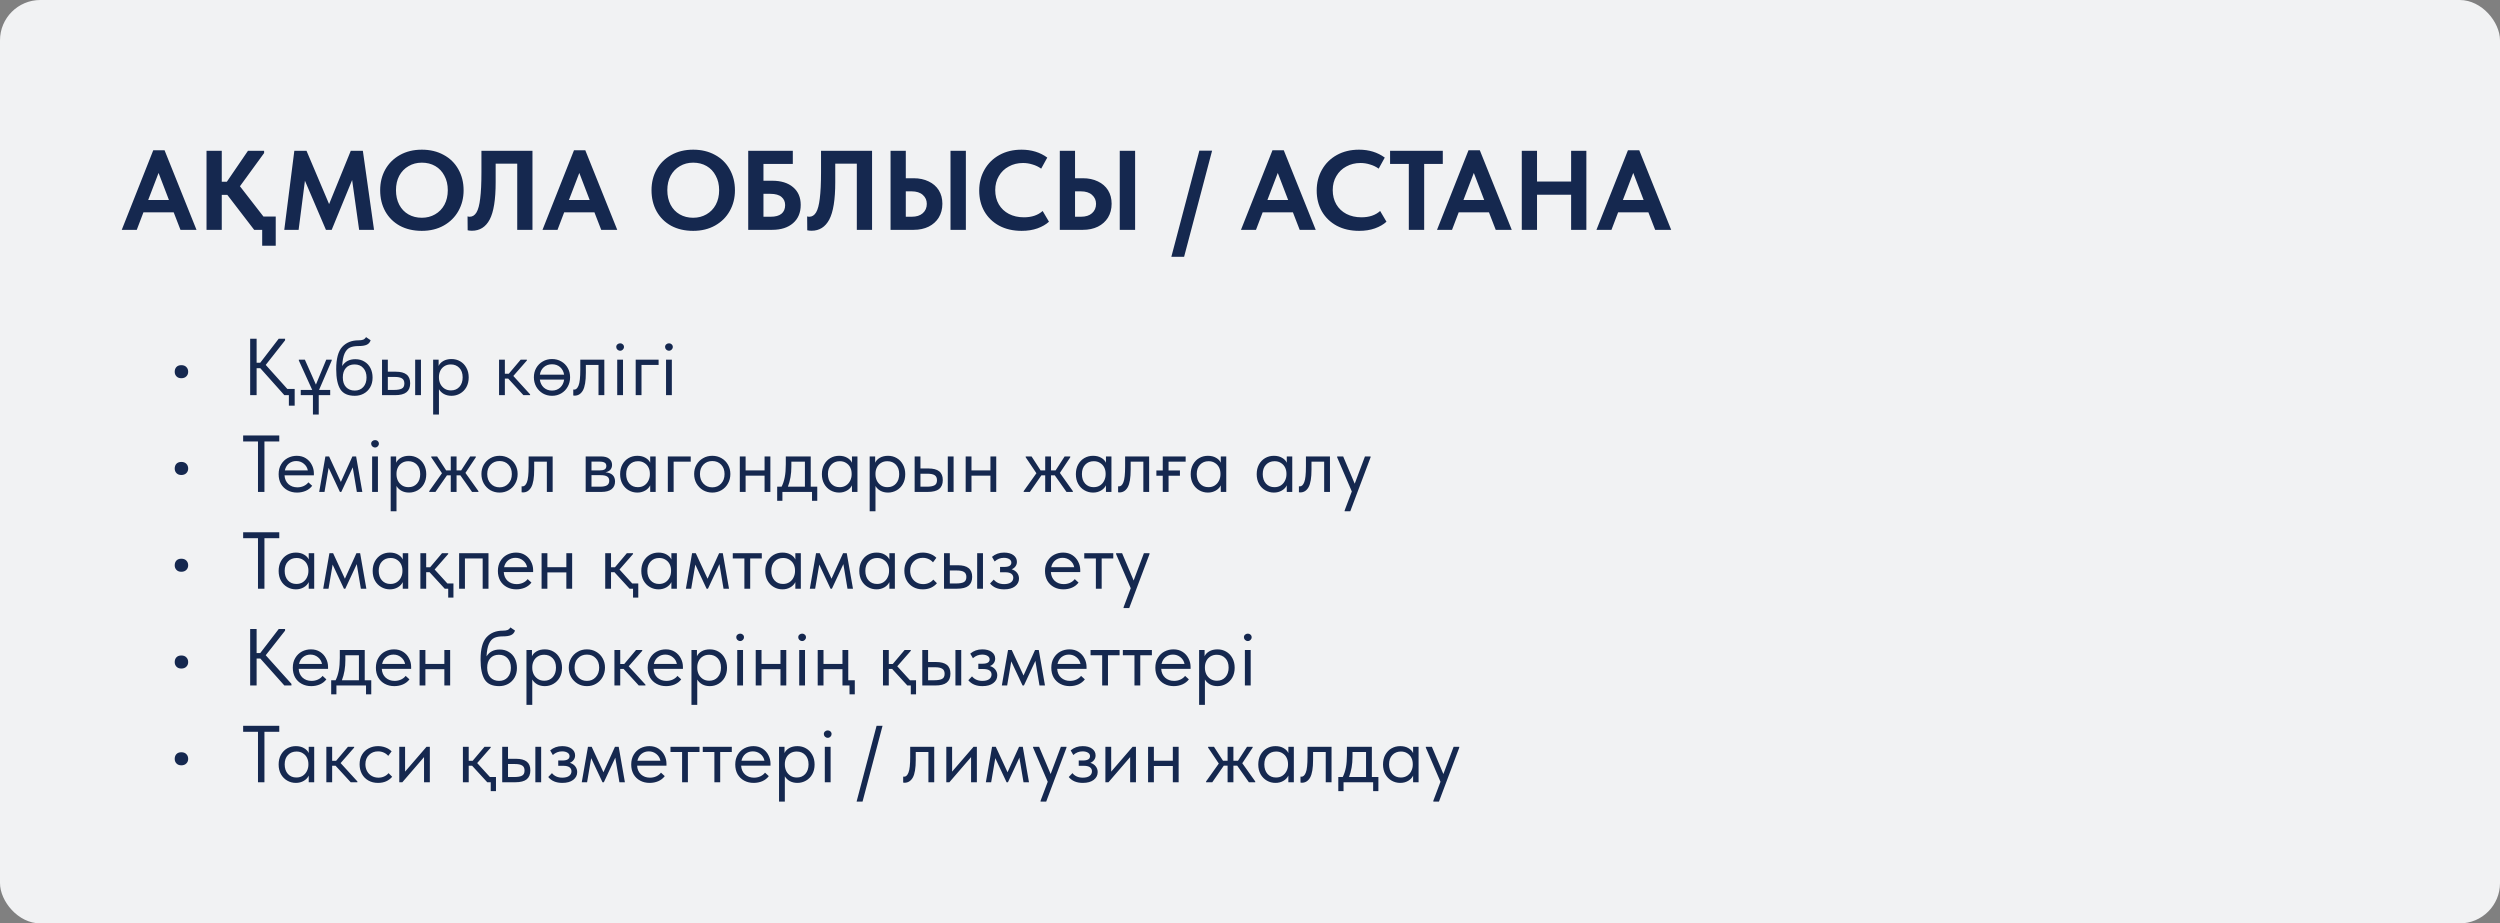
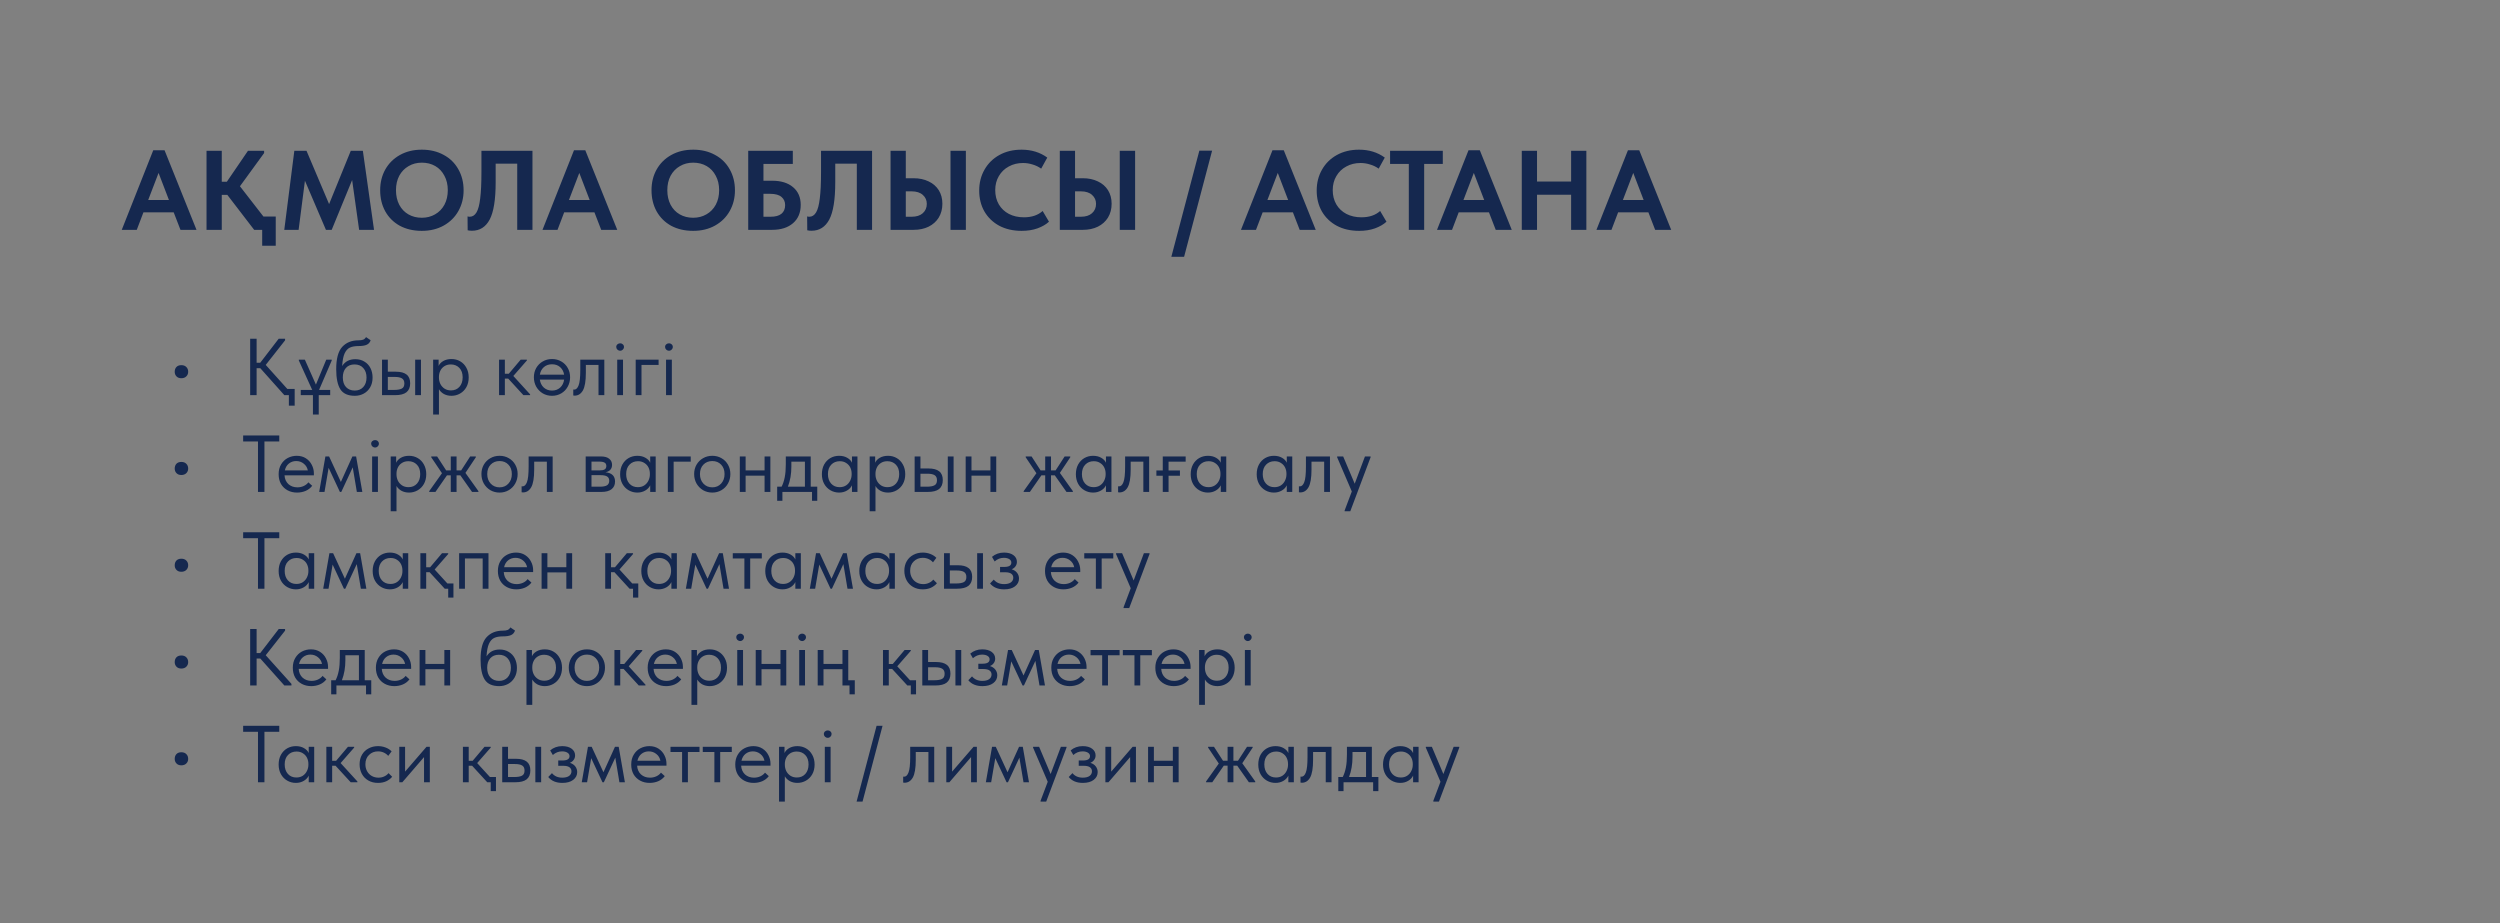
<svg xmlns="http://www.w3.org/2000/svg" width="620" height="229" viewBox="0 0 620 229" fill="none">
  <rect x="0" y="0" width="620" height="229" fill="#808080" stroke="none" />
-   <rect width="620" height="229" rx="10" fill="#F1F2F3" />
  <path d="M48.732 57H44.756L43.076 52.66H35.572L33.92 57H30.196L38.008 37.26H40.808L48.732 57ZM39.324 42.888L36.748 49.608H41.9L39.324 42.888ZM68.382 60.948H65.022V57H63.034L56.37 48.32H54.998V57H51.218V37.4H54.998V45.072H56.258L61.494 37.4H65.498V37.96L59.506 46.192L65.33 53.696H68.382V60.948ZM89.988 37.4L92.76 57H89.064L87.328 44.652L82.26 57H80.832L75.624 44.82L74.056 57H70.5L72.992 37.4H76.016L81.616 50.616L86.992 37.4H89.988ZM94.282 47.172C94.282 45.268 94.702 43.56 95.542 42.048C96.401 40.517 97.614 39.313 99.182 38.436C100.75 37.559 102.561 37.12 104.614 37.12C106.649 37.12 108.45 37.549 110.018 38.408C111.586 39.248 112.799 40.433 113.658 41.964C114.535 43.495 114.974 45.24 114.974 47.2C114.974 49.085 114.545 50.793 113.686 52.324C112.827 53.855 111.614 55.059 110.046 55.936C108.478 56.813 106.667 57.252 104.614 57.252C102.542 57.252 100.722 56.832 99.154 55.992C97.605 55.133 96.401 53.939 95.542 52.408C94.702 50.877 94.282 49.132 94.282 47.172ZM111.054 47.172C111.054 45.809 110.774 44.615 110.214 43.588C109.673 42.543 108.917 41.74 107.946 41.18C106.975 40.62 105.865 40.34 104.614 40.34C103.382 40.34 102.281 40.629 101.31 41.208C100.339 41.768 99.574 42.561 99.014 43.588C98.473 44.615 98.202 45.809 98.202 47.172C98.202 48.535 98.473 49.739 99.014 50.784C99.555 51.811 100.311 52.604 101.282 53.164C102.253 53.724 103.363 54.004 104.614 54.004C105.827 54.004 106.919 53.724 107.89 53.164C108.879 52.604 109.654 51.811 110.214 50.784C110.774 49.739 111.054 48.535 111.054 47.172ZM115.98 57.112L115.952 53.668C116.12 53.724 116.297 53.752 116.484 53.752C117.175 53.752 117.735 53.397 118.164 52.688C118.593 51.979 118.901 50.821 119.088 49.216C119.293 47.611 119.396 45.445 119.396 42.72V37.4H132.052V57H128.272V40.592H122.924V45.184C122.924 49.496 122.429 52.585 121.44 54.452C120.451 56.3 118.985 57.224 117.044 57.224C116.671 57.224 116.316 57.187 115.98 57.112ZM153.076 57H149.1L147.42 52.66H139.916L138.264 57H134.54L142.352 37.26H145.152L153.076 57ZM143.668 42.888L141.092 49.608H146.244L143.668 42.888ZM161.575 47.172C161.575 45.268 161.995 43.56 162.835 42.048C163.694 40.517 164.907 39.313 166.475 38.436C168.043 37.559 169.854 37.12 171.907 37.12C173.942 37.12 175.743 37.549 177.311 38.408C178.879 39.248 180.092 40.433 180.951 41.964C181.828 43.495 182.267 45.24 182.267 47.2C182.267 49.085 181.838 50.793 180.979 52.324C180.12 53.855 178.907 55.059 177.339 55.936C175.771 56.813 173.96 57.252 171.907 57.252C169.835 57.252 168.015 56.832 166.447 55.992C164.898 55.133 163.694 53.939 162.835 52.408C161.995 50.877 161.575 49.132 161.575 47.172ZM178.347 47.172C178.347 45.809 178.067 44.615 177.507 43.588C176.966 42.543 176.21 41.74 175.239 41.18C174.268 40.62 173.158 40.34 171.907 40.34C170.675 40.34 169.574 40.629 168.603 41.208C167.632 41.768 166.867 42.561 166.307 43.588C165.766 44.615 165.495 45.809 165.495 47.172C165.495 48.535 165.766 49.739 166.307 50.784C166.848 51.811 167.604 52.604 168.575 53.164C169.546 53.724 170.656 54.004 171.907 54.004C173.12 54.004 174.212 53.724 175.183 53.164C176.172 52.604 176.947 51.811 177.507 50.784C178.067 49.739 178.347 48.535 178.347 47.172ZM185.558 57V37.4H196.618V40.648H189.338V44.82H191.494C193.696 44.82 195.423 45.352 196.674 46.416C197.943 47.48 198.578 48.945 198.578 50.812C198.578 52.735 197.943 54.247 196.674 55.348C195.404 56.449 193.678 57 191.494 57H185.558ZM191.102 53.752C192.296 53.752 193.192 53.509 193.79 53.024C194.406 52.52 194.714 51.801 194.714 50.868C194.714 50.028 194.415 49.356 193.818 48.852C193.22 48.329 192.287 48.068 191.018 48.068H189.338V53.752H191.102ZM200.199 57.112L200.171 53.668C200.339 53.724 200.516 53.752 200.703 53.752C201.393 53.752 201.953 53.397 202.383 52.688C202.812 51.979 203.12 50.821 203.307 49.216C203.512 47.611 203.615 45.445 203.615 42.72V37.4H216.271V57H212.491V40.592H207.143V45.184C207.143 49.496 206.648 52.585 205.659 54.452C204.669 56.3 203.204 57.224 201.263 57.224C200.889 57.224 200.535 57.187 200.199 57.112ZM220.859 57V37.4H224.639V44.204H226.599C227.98 44.204 229.212 44.465 230.295 44.988C231.377 45.492 232.217 46.22 232.815 47.172C233.412 48.124 233.711 49.244 233.711 50.532C233.711 51.82 233.412 52.959 232.815 53.948C232.217 54.919 231.377 55.675 230.295 56.216C229.212 56.739 227.98 57 226.599 57H220.859ZM239.535 57H235.727V37.4H239.535V57ZM226.095 53.752C227.271 53.752 228.185 53.463 228.839 52.884C229.511 52.287 229.847 51.512 229.847 50.56C229.847 49.664 229.52 48.927 228.867 48.348C228.213 47.751 227.28 47.452 226.067 47.452H224.639V53.752H226.095ZM242.841 47.256C242.841 45.333 243.279 43.607 244.157 42.076C245.034 40.527 246.266 39.313 247.853 38.436C249.439 37.559 251.269 37.12 253.341 37.12C255.805 37.12 257.933 37.773 259.725 39.08L258.213 41.824C257.559 41.357 256.841 41.012 256.057 40.788C255.291 40.545 254.507 40.424 253.705 40.424C252.398 40.424 251.222 40.713 250.177 41.292C249.131 41.852 248.31 42.645 247.713 43.672C247.115 44.68 246.817 45.837 246.817 47.144C246.817 48.488 247.115 49.673 247.713 50.7C248.31 51.708 249.141 52.492 250.205 53.052C251.287 53.612 252.529 53.892 253.929 53.892C255.87 53.892 257.419 53.369 258.577 52.324L260.145 54.984C259.417 55.656 258.465 56.207 257.289 56.636C256.131 57.047 254.825 57.252 253.369 57.252C251.259 57.252 249.411 56.832 247.825 55.992C246.238 55.133 245.006 53.948 244.129 52.436C243.27 50.924 242.841 49.197 242.841 47.256ZM262.831 57V37.4H266.611V44.204H268.571C269.952 44.204 271.184 44.465 272.267 44.988C273.35 45.492 274.19 46.22 274.787 47.172C275.384 48.124 275.683 49.244 275.683 50.532C275.683 51.82 275.384 52.959 274.787 53.948C274.19 54.919 273.35 55.675 272.267 56.216C271.184 56.739 269.952 57 268.571 57H262.831ZM281.507 57H277.699V37.4H281.507V57ZM268.067 53.752C269.243 53.752 270.158 53.463 270.811 52.884C271.483 52.287 271.819 51.512 271.819 50.56C271.819 49.664 271.492 48.927 270.839 48.348C270.186 47.751 269.252 47.452 268.039 47.452H266.611V53.752H268.067ZM297.435 37.372H300.599L293.655 63.692H290.491L297.435 37.372ZM326.298 57H322.322L320.642 52.66H313.138L311.486 57H307.762L315.574 37.26H318.374L326.298 57ZM316.89 42.888L314.314 49.608H319.466L316.89 42.888ZM326.54 47.256C326.54 45.333 326.979 43.607 327.856 42.076C328.733 40.527 329.965 39.313 331.552 38.436C333.139 37.559 334.968 37.12 337.04 37.12C339.504 37.12 341.632 37.773 343.424 39.08L341.912 41.824C341.259 41.357 340.54 41.012 339.756 40.788C338.991 40.545 338.207 40.424 337.404 40.424C336.097 40.424 334.921 40.713 333.876 41.292C332.831 41.852 332.009 42.645 331.412 43.672C330.815 44.68 330.516 45.837 330.516 47.144C330.516 48.488 330.815 49.673 331.412 50.7C332.009 51.708 332.84 52.492 333.904 53.052C334.987 53.612 336.228 53.892 337.628 53.892C339.569 53.892 341.119 53.369 342.276 52.324L343.844 54.984C343.116 55.656 342.164 56.207 340.988 56.636C339.831 57.047 338.524 57.252 337.068 57.252C334.959 57.252 333.111 56.832 331.524 55.992C329.937 55.133 328.705 53.948 327.828 52.436C326.969 50.924 326.54 49.197 326.54 47.256ZM353.194 57H349.386V40.648H344.738V37.4H357.814V40.648H353.194V57ZM374.916 57H370.94L369.26 52.66H361.756L360.104 57H356.38L364.192 37.26H366.992L374.916 57ZM365.508 42.888L362.932 49.608H368.084L365.508 42.888ZM389.637 45.016V37.4H393.417V57H389.637V48.292H381.181V57H377.401V37.4H381.181V45.016H389.637ZM414.455 57H410.479L408.799 52.66H401.295L399.643 57H395.919L403.731 37.26H406.531L414.455 57ZM405.047 42.888L402.471 49.608H407.623L405.047 42.888Z" fill="#15284F" />
  <path d="M43.328 92.2C43.328 91.72 43.468 91.327 43.748 91.02C44.041 90.713 44.448 90.56 44.968 90.56C45.501 90.56 45.915 90.713 46.208 91.02C46.515 91.327 46.668 91.72 46.668 92.2C46.668 92.653 46.515 93.033 46.208 93.34C45.901 93.647 45.488 93.8 44.968 93.8C44.461 93.8 44.061 93.647 43.768 93.34C43.475 93.033 43.328 92.653 43.328 92.2ZM73.08 100.6H71.64V98H70.52L64.56 91.32H63.64V98H62.04V84H63.64V89.96H64.54L69.12 84H70.7V84.4L65.9 90.5L71.26 96.46H73.08V100.6ZM80.908 89.2H82.268V89.4L79.128 96.7H81.888V98H79.048V102.8H77.608V98H74.588V96.7H77.428L74.108 89.4V89.2H75.608L78.348 95.38L80.908 89.2ZM92.399 93.64C92.399 94.573 92.199 95.38 91.799 96.06C91.399 96.74 90.866 97.26 90.199 97.62C89.532 97.98 88.799 98.16 87.999 98.16C86.306 98.16 85.112 97.627 84.419 96.56C83.726 95.48 83.379 93.813 83.379 91.56C83.379 88.96 83.872 87.12 84.859 86.04C85.859 84.947 87.206 84.4 88.899 84.4C89.406 84.4 89.792 84.347 90.059 84.24C90.339 84.133 90.579 83.92 90.779 83.6L91.919 84.38C91.746 84.913 91.419 85.287 90.939 85.5C90.472 85.713 89.806 85.82 88.939 85.82C88.046 85.82 87.326 85.947 86.779 86.2C86.232 86.453 85.792 86.94 85.459 87.66C85.139 88.367 84.939 89.407 84.859 90.78C85.566 89.647 86.652 89.08 88.119 89.08C88.986 89.08 89.739 89.28 90.379 89.68C91.032 90.067 91.532 90.607 91.879 91.3C92.226 91.993 92.399 92.773 92.399 93.64ZM90.899 93.62C90.899 92.647 90.632 91.867 90.099 91.28C89.579 90.68 88.852 90.38 87.919 90.38C87.012 90.38 86.299 90.673 85.779 91.26C85.272 91.833 85.019 92.613 85.019 93.6C85.019 94.627 85.286 95.427 85.819 96C86.366 96.573 87.086 96.86 87.979 96.86C88.859 96.86 89.566 96.567 90.099 95.98C90.632 95.393 90.899 94.607 90.899 93.62ZM98.162 92.18C99.349 92.18 100.236 92.413 100.822 92.88C101.422 93.347 101.722 94.073 101.722 95.06C101.722 96.047 101.416 96.787 100.802 97.28C100.202 97.76 99.255 98 97.962 98H94.742V89.2H96.182V92.18H98.162ZM104.402 98H102.962V89.2H104.402V98ZM97.742 96.7C98.569 96.7 99.195 96.593 99.622 96.38C100.062 96.167 100.282 95.74 100.282 95.1C100.282 94.5 100.082 94.08 99.682 93.84C99.296 93.6 98.702 93.48 97.902 93.48H96.182V96.7H97.742ZM116.238 93.6C116.238 94.52 116.045 95.327 115.658 96.02C115.272 96.7 114.752 97.227 114.098 97.6C113.445 97.973 112.738 98.16 111.978 98.16C111.272 98.16 110.645 98.013 110.098 97.72C109.552 97.413 109.138 97.013 108.858 96.52V102.8H107.418V89.2H108.778V90.76C108.978 90.28 109.358 89.873 109.918 89.54C110.492 89.207 111.178 89.04 111.978 89.04C112.765 89.04 113.478 89.227 114.118 89.6C114.772 89.973 115.285 90.507 115.658 91.2C116.045 91.893 116.238 92.693 116.238 93.6ZM114.738 93.58C114.738 92.58 114.465 91.8 113.918 91.24C113.372 90.667 112.665 90.38 111.798 90.38C111.185 90.38 110.652 90.527 110.198 90.82C109.758 91.1 109.425 91.473 109.198 91.94C108.972 92.407 108.858 92.913 108.858 93.46V93.66C108.858 94.193 108.972 94.707 109.198 95.2C109.438 95.68 109.785 96.073 110.238 96.38C110.692 96.673 111.225 96.82 111.838 96.82C112.705 96.82 113.405 96.527 113.938 95.94C114.472 95.34 114.738 94.553 114.738 93.58ZM130.666 89.4L127.306 93.24L131.466 97.8V98H129.806L126.046 93.9H125.206V98H123.766V89.2H125.206V92.68H126.186L129.126 89.2H130.666V89.4ZM141.383 93.56C141.383 94.427 141.183 95.213 140.783 95.92C140.396 96.613 139.863 97.16 139.183 97.56C138.503 97.96 137.743 98.16 136.903 98.16C136.063 98.16 135.296 97.96 134.603 97.56C133.923 97.147 133.383 96.593 132.983 95.9C132.596 95.193 132.403 94.413 132.403 93.56C132.403 92.707 132.596 91.94 132.983 91.26C133.383 90.567 133.923 90.027 134.603 89.64C135.283 89.24 136.049 89.04 136.903 89.04C137.756 89.04 138.523 89.24 139.203 89.64C139.883 90.027 140.416 90.567 140.803 91.26C141.189 91.94 141.383 92.707 141.383 93.56ZM133.883 92.92H139.903C139.769 92.133 139.436 91.507 138.903 91.04C138.369 90.573 137.703 90.34 136.903 90.34C136.103 90.34 135.429 90.573 134.883 91.04C134.349 91.507 134.016 92.133 133.883 92.92ZM139.903 94.14H133.883C133.989 94.953 134.316 95.613 134.863 96.12C135.423 96.613 136.103 96.86 136.903 96.86C137.703 96.86 138.376 96.613 138.923 96.12C139.469 95.613 139.796 94.953 139.903 94.14ZM142.171 98.08V96.6C142.238 96.613 142.318 96.62 142.411 96.62C142.865 96.62 143.225 96.273 143.491 95.58C143.771 94.887 143.911 93.6 143.911 91.72V89.2H149.871V98H148.431V90.5H145.291V92.44C145.291 94.507 145.045 95.973 144.551 96.84C144.058 97.693 143.378 98.12 142.511 98.12C142.365 98.12 142.251 98.107 142.171 98.08ZM154.507 98H153.067V89.2H154.507V98ZM152.827 86.04C152.827 85.787 152.921 85.573 153.107 85.4C153.307 85.227 153.541 85.14 153.807 85.14C154.074 85.14 154.294 85.227 154.467 85.4C154.654 85.573 154.747 85.787 154.747 86.04C154.747 86.293 154.654 86.513 154.467 86.7C154.281 86.887 154.061 86.98 153.807 86.98C153.541 86.98 153.307 86.887 153.107 86.7C152.921 86.513 152.827 86.293 152.827 86.04ZM159.092 98H157.652V89.2H163.332V90.5H159.092V98ZM166.617 98H165.177V89.2H166.617V98ZM164.937 86.04C164.937 85.787 165.03 85.573 165.217 85.4C165.417 85.227 165.65 85.14 165.917 85.14C166.183 85.14 166.403 85.227 166.577 85.4C166.763 85.573 166.857 85.787 166.857 86.04C166.857 86.293 166.763 86.513 166.577 86.7C166.39 86.887 166.17 86.98 165.917 86.98C165.65 86.98 165.417 86.887 165.217 86.7C165.03 86.513 164.937 86.293 164.937 86.04ZM43.328 116.2C43.328 115.72 43.468 115.327 43.748 115.02C44.041 114.713 44.448 114.56 44.968 114.56C45.501 114.56 45.915 114.713 46.208 115.02C46.515 115.327 46.668 115.72 46.668 116.2C46.668 116.653 46.515 117.033 46.208 117.34C45.901 117.647 45.488 117.8 44.968 117.8C44.461 117.8 44.061 117.647 43.768 117.34C43.475 117.033 43.328 116.653 43.328 116.2ZM65.58 122H63.98V109.48H60.3V108H69.26V109.48H65.58V122ZM77.842 117.88H70.562C70.615 118.787 70.935 119.513 71.522 120.06C72.122 120.593 72.862 120.86 73.742 120.86C74.302 120.86 74.822 120.753 75.302 120.54C75.795 120.313 76.188 120.007 76.482 119.62L77.422 120.48C77.008 121.027 76.468 121.447 75.802 121.74C75.135 122.02 74.422 122.16 73.662 122.16C72.795 122.16 72.015 121.973 71.322 121.6C70.628 121.227 70.082 120.7 69.682 120.02C69.295 119.327 69.102 118.52 69.102 117.6C69.102 116.653 69.308 115.84 69.722 115.16C70.135 114.467 70.682 113.94 71.362 113.58C72.055 113.22 72.802 113.04 73.602 113.04C74.468 113.04 75.222 113.247 75.862 113.66C76.502 114.073 76.988 114.613 77.322 115.28C77.668 115.947 77.842 116.647 77.842 117.38V117.88ZM70.642 116.66H76.342C76.208 115.98 75.875 115.427 75.342 115C74.808 114.56 74.182 114.34 73.462 114.34C72.768 114.34 72.162 114.547 71.642 114.96C71.135 115.373 70.802 115.94 70.642 116.66ZM80.478 122H79.157L80.698 113.2H81.618L84.537 119.52L87.397 113.2H88.317L89.858 122H88.498L87.478 115.9L84.638 122H84.297L81.498 116.02L80.478 122ZM93.726 122H92.286V113.2H93.726V122ZM92.046 110.04C92.046 109.787 92.139 109.573 92.326 109.4C92.526 109.227 92.759 109.14 93.026 109.14C93.293 109.14 93.513 109.227 93.686 109.4C93.873 109.573 93.966 109.787 93.966 110.04C93.966 110.293 93.873 110.513 93.686 110.7C93.499 110.887 93.279 110.98 93.026 110.98C92.759 110.98 92.526 110.887 92.326 110.7C92.139 110.513 92.046 110.293 92.046 110.04ZM105.711 117.6C105.711 118.52 105.518 119.327 105.131 120.02C104.744 120.7 104.224 121.227 103.571 121.6C102.918 121.973 102.211 122.16 101.451 122.16C100.744 122.16 100.118 122.013 99.571 121.72C99.024 121.413 98.611 121.013 98.331 120.52V126.8H96.891V113.2H98.251V114.76C98.451 114.28 98.831 113.873 99.391 113.54C99.964 113.207 100.651 113.04 101.451 113.04C102.238 113.04 102.951 113.227 103.591 113.6C104.244 113.973 104.758 114.507 105.131 115.2C105.518 115.893 105.711 116.693 105.711 117.6ZM104.211 117.58C104.211 116.58 103.938 115.8 103.391 115.24C102.844 114.667 102.138 114.38 101.271 114.38C100.658 114.38 100.124 114.527 99.671 114.82C99.231 115.1 98.898 115.473 98.671 115.94C98.444 116.407 98.331 116.913 98.331 117.46V117.66C98.331 118.193 98.444 118.707 98.671 119.2C98.911 119.68 99.258 120.073 99.711 120.38C100.164 120.673 100.698 120.82 101.311 120.82C102.178 120.82 102.878 120.527 103.411 119.94C103.944 119.34 104.211 118.553 104.211 117.58ZM118.008 113.4L115.428 117.28L118.648 121.8V122H117.068L114.168 117.88H113.228V122H111.788V117.88H110.848L107.988 122H106.448V121.8L109.608 117.36L106.948 113.4V113.2H108.408L110.648 116.66H111.788V113.2H113.228V116.66H114.368L116.608 113.2H118.008V113.4ZM119.395 117.56C119.395 116.707 119.588 115.94 119.975 115.26C120.375 114.567 120.915 114.027 121.595 113.64C122.275 113.24 123.041 113.04 123.895 113.04C124.748 113.04 125.515 113.24 126.195 113.64C126.875 114.027 127.408 114.567 127.795 115.26C128.181 115.94 128.375 116.707 128.375 117.56C128.375 118.427 128.175 119.213 127.775 119.92C127.388 120.613 126.855 121.16 126.175 121.56C125.495 121.96 124.735 122.16 123.895 122.16C123.055 122.16 122.288 121.96 121.595 121.56C120.915 121.147 120.375 120.593 119.975 119.9C119.588 119.193 119.395 118.413 119.395 117.56ZM126.935 117.56C126.935 116.6 126.655 115.827 126.095 115.24C125.535 114.64 124.801 114.34 123.895 114.34C122.988 114.34 122.248 114.64 121.675 115.24C121.115 115.827 120.835 116.6 120.835 117.56C120.835 118.533 121.121 119.327 121.695 119.94C122.268 120.553 123.001 120.86 123.895 120.86C124.788 120.86 125.515 120.553 126.075 119.94C126.648 119.327 126.935 118.533 126.935 117.56ZM129.359 122.08V120.6C129.425 120.613 129.505 120.62 129.599 120.62C130.052 120.62 130.412 120.273 130.679 119.58C130.959 118.887 131.099 117.6 131.099 115.72V113.2H137.059V122H135.619V114.5H132.479V116.44C132.479 118.507 132.232 119.973 131.739 120.84C131.245 121.693 130.565 122.12 129.699 122.12C129.552 122.12 129.439 122.107 129.359 122.08ZM152.53 119.42C152.53 120.233 152.243 120.867 151.67 121.32C151.097 121.773 150.257 122 149.15 122H145.25V113.2H149.05C149.943 113.2 150.623 113.393 151.09 113.78C151.557 114.153 151.79 114.653 151.79 115.28C151.79 115.787 151.643 116.2 151.35 116.52C151.057 116.827 150.657 117.027 150.15 117.12C151.737 117.28 152.53 118.047 152.53 119.42ZM148.65 114.48H146.69V116.66H148.69C149.25 116.66 149.67 116.58 149.95 116.42C150.23 116.247 150.37 115.96 150.37 115.56C150.37 115.173 150.23 114.9 149.95 114.74C149.683 114.567 149.25 114.48 148.65 114.48ZM148.75 120.7C149.563 120.7 150.157 120.587 150.53 120.36C150.903 120.12 151.09 119.747 151.09 119.24C151.09 118.733 150.91 118.373 150.55 118.16C150.203 117.947 149.67 117.84 148.95 117.84H146.69V120.7H148.75ZM161.249 113.2H162.609V122H161.249V120.36C160.996 120.893 160.583 121.327 160.009 121.66C159.436 121.993 158.783 122.16 158.049 122.16C157.289 122.16 156.583 121.973 155.929 121.6C155.276 121.227 154.756 120.7 154.369 120.02C153.983 119.327 153.789 118.52 153.789 117.6C153.789 116.693 153.976 115.893 154.349 115.2C154.736 114.507 155.249 113.973 155.889 113.6C156.543 113.227 157.263 113.04 158.049 113.04C158.849 113.04 159.529 113.207 160.089 113.54C160.663 113.873 161.049 114.28 161.249 114.76V113.2ZM161.169 117.66V117.46C161.169 116.913 161.056 116.407 160.829 115.94C160.603 115.473 160.263 115.1 159.809 114.82C159.369 114.527 158.843 114.38 158.229 114.38C157.363 114.38 156.656 114.667 156.109 115.24C155.563 115.8 155.289 116.58 155.289 117.58C155.289 118.553 155.556 119.34 156.089 119.94C156.623 120.527 157.323 120.82 158.189 120.82C158.803 120.82 159.336 120.673 159.789 120.38C160.243 120.073 160.583 119.68 160.809 119.2C161.049 118.707 161.169 118.193 161.169 117.66ZM167.061 122H165.621V113.2H171.301V114.5H167.061V122ZM172.149 117.56C172.149 116.707 172.342 115.94 172.729 115.26C173.129 114.567 173.669 114.027 174.349 113.64C175.029 113.24 175.795 113.04 176.649 113.04C177.502 113.04 178.269 113.24 178.949 113.64C179.629 114.027 180.162 114.567 180.549 115.26C180.935 115.94 181.129 116.707 181.129 117.56C181.129 118.427 180.929 119.213 180.529 119.92C180.142 120.613 179.609 121.16 178.929 121.56C178.249 121.96 177.489 122.16 176.649 122.16C175.809 122.16 175.042 121.96 174.349 121.56C173.669 121.147 173.129 120.593 172.729 119.9C172.342 119.193 172.149 118.413 172.149 117.56ZM179.689 117.56C179.689 116.6 179.409 115.827 178.849 115.24C178.289 114.64 177.555 114.34 176.649 114.34C175.742 114.34 175.002 114.64 174.429 115.24C173.869 115.827 173.589 116.6 173.589 117.56C173.589 118.533 173.875 119.327 174.449 119.94C175.022 120.553 175.755 120.86 176.649 120.86C177.542 120.86 178.269 120.553 178.829 119.94C179.402 119.327 179.689 118.533 179.689 117.56ZM189.613 113.2H191.053V122H189.613V117.96H184.913V122H183.473V113.2H184.913V116.66H189.613V113.2ZM201.059 120.7H202.679V124.2H201.379V122H194.039V124.2H192.739V120.7H193.839C194.185 120.02 194.445 119.233 194.619 118.34C194.792 117.447 194.879 116.38 194.879 115.14V113.2H201.059V120.7ZM196.259 115.7C196.259 117.553 195.972 119.22 195.399 120.7H199.619V114.5H196.259V115.7ZM211.288 113.2H212.648V122H211.288V120.36C211.035 120.893 210.622 121.327 210.048 121.66C209.475 121.993 208.822 122.16 208.088 122.16C207.328 122.16 206.622 121.973 205.968 121.6C205.315 121.227 204.795 120.7 204.408 120.02C204.022 119.327 203.828 118.52 203.828 117.6C203.828 116.693 204.015 115.893 204.388 115.2C204.775 114.507 205.288 113.973 205.928 113.6C206.582 113.227 207.302 113.04 208.088 113.04C208.888 113.04 209.568 113.207 210.128 113.54C210.702 113.873 211.088 114.28 211.288 114.76V113.2ZM211.208 117.66V117.46C211.208 116.913 211.095 116.407 210.868 115.94C210.642 115.473 210.302 115.1 209.848 114.82C209.408 114.527 208.882 114.38 208.268 114.38C207.402 114.38 206.695 114.667 206.148 115.24C205.602 115.8 205.328 116.58 205.328 117.58C205.328 118.553 205.595 119.34 206.128 119.94C206.662 120.527 207.362 120.82 208.228 120.82C208.842 120.82 209.375 120.673 209.828 120.38C210.282 120.073 210.622 119.68 210.848 119.2C211.088 118.707 211.208 118.193 211.208 117.66ZM224.5 117.6C224.5 118.52 224.307 119.327 223.92 120.02C223.533 120.7 223.013 121.227 222.36 121.6C221.707 121.973 221 122.16 220.24 122.16C219.533 122.16 218.907 122.013 218.36 121.72C217.813 121.413 217.4 121.013 217.12 120.52V126.8H215.68V113.2H217.04V114.76C217.24 114.28 217.62 113.873 218.18 113.54C218.753 113.207 219.44 113.04 220.24 113.04C221.027 113.04 221.74 113.227 222.38 113.6C223.033 113.973 223.547 114.507 223.92 115.2C224.307 115.893 224.5 116.693 224.5 117.6ZM223 117.58C223 116.58 222.727 115.8 222.18 115.24C221.633 114.667 220.927 114.38 220.06 114.38C219.447 114.38 218.913 114.527 218.46 114.82C218.02 115.1 217.687 115.473 217.46 115.94C217.233 116.407 217.12 116.913 217.12 117.46V117.66C217.12 118.193 217.233 118.707 217.46 119.2C217.7 119.68 218.047 120.073 218.5 120.38C218.953 120.673 219.487 120.82 220.1 120.82C220.967 120.82 221.667 120.527 222.2 119.94C222.733 119.34 223 118.553 223 117.58ZM230.252 116.18C231.439 116.18 232.325 116.413 232.912 116.88C233.512 117.347 233.812 118.073 233.812 119.06C233.812 120.047 233.505 120.787 232.892 121.28C232.292 121.76 231.345 122 230.052 122H226.832V113.2H228.272V116.18H230.252ZM236.492 122H235.052V113.2H236.492V122ZM229.832 120.7C230.659 120.7 231.285 120.593 231.712 120.38C232.152 120.167 232.372 119.74 232.372 119.1C232.372 118.5 232.172 118.08 231.772 117.84C231.385 117.6 230.792 117.48 229.992 117.48H228.272V120.7H229.832ZM245.628 113.2H247.068V122H245.628V117.96H240.928V122H239.488V113.2H240.928V116.66H245.628V113.2ZM265.43 113.4L262.85 117.28L266.07 121.8V122H264.49L261.59 117.88H260.65V122H259.21V117.88H258.27L255.41 122H253.87V121.8L257.03 117.36L254.37 113.4V113.2H255.83L258.07 116.66H259.21V113.2H260.65V116.66H261.79L264.03 113.2H265.43V113.4ZM274.277 113.2H275.637V122H274.277V120.36C274.023 120.893 273.61 121.327 273.037 121.66C272.463 121.993 271.81 122.16 271.077 122.16C270.317 122.16 269.61 121.973 268.957 121.6C268.303 121.227 267.783 120.7 267.397 120.02C267.01 119.327 266.817 118.52 266.817 117.6C266.817 116.693 267.003 115.893 267.377 115.2C267.763 114.507 268.277 113.973 268.917 113.6C269.57 113.227 270.29 113.04 271.077 113.04C271.877 113.04 272.557 113.207 273.117 113.54C273.69 113.873 274.077 114.28 274.277 114.76V113.2ZM274.197 117.66V117.46C274.197 116.913 274.083 116.407 273.857 115.94C273.63 115.473 273.29 115.1 272.837 114.82C272.397 114.527 271.87 114.38 271.257 114.38C270.39 114.38 269.683 114.667 269.137 115.24C268.59 115.8 268.317 116.58 268.317 117.58C268.317 118.553 268.583 119.34 269.117 119.94C269.65 120.527 270.35 120.82 271.217 120.82C271.83 120.82 272.363 120.673 272.817 120.38C273.27 120.073 273.61 119.68 273.837 119.2C274.077 118.707 274.197 118.193 274.197 117.66ZM277.288 122.08V120.6C277.355 120.613 277.435 120.62 277.528 120.62C277.982 120.62 278.342 120.273 278.608 119.58C278.888 118.887 279.028 117.6 279.028 115.72V113.2H284.988V122H283.548V114.5H280.408V116.44C280.408 118.507 280.162 119.973 279.668 120.84C279.175 121.693 278.495 122.12 277.628 122.12C277.482 122.12 277.368 122.107 277.288 122.08ZM294.044 113.2V114.5H289.804V116.68H292.624V117.98H289.804V122H288.364V117.98H286.784V116.68H288.364V113.2H294.044ZM302.753 113.2H304.113V122H302.753V120.36C302.5 120.893 302.086 121.327 301.513 121.66C300.94 121.993 300.286 122.16 299.553 122.16C298.793 122.16 298.086 121.973 297.433 121.6C296.78 121.227 296.26 120.7 295.873 120.02C295.486 119.327 295.293 118.52 295.293 117.6C295.293 116.693 295.48 115.893 295.853 115.2C296.24 114.507 296.753 113.973 297.393 113.6C298.046 113.227 298.766 113.04 299.553 113.04C300.353 113.04 301.033 113.207 301.593 113.54C302.166 113.873 302.553 114.28 302.753 114.76V113.2ZM302.673 117.66V117.46C302.673 116.913 302.56 116.407 302.333 115.94C302.106 115.473 301.766 115.1 301.313 114.82C300.873 114.527 300.346 114.38 299.733 114.38C298.866 114.38 298.16 114.667 297.613 115.24C297.066 115.8 296.793 116.58 296.793 117.58C296.793 118.553 297.06 119.34 297.593 119.94C298.126 120.527 298.826 120.82 299.693 120.82C300.306 120.82 300.84 120.673 301.293 120.38C301.746 120.073 302.086 119.68 302.313 119.2C302.553 118.707 302.673 118.193 302.673 117.66ZM319.12 113.2H320.48V122H319.12V120.36C318.867 120.893 318.454 121.327 317.88 121.66C317.307 121.993 316.654 122.16 315.92 122.16C315.16 122.16 314.454 121.973 313.8 121.6C313.147 121.227 312.627 120.7 312.24 120.02C311.854 119.327 311.66 118.52 311.66 117.6C311.66 116.693 311.847 115.893 312.22 115.2C312.607 114.507 313.12 113.973 313.76 113.6C314.414 113.227 315.134 113.04 315.92 113.04C316.72 113.04 317.4 113.207 317.96 113.54C318.534 113.873 318.92 114.28 319.12 114.76V113.2ZM319.04 117.66V117.46C319.04 116.913 318.927 116.407 318.7 115.94C318.474 115.473 318.134 115.1 317.68 114.82C317.24 114.527 316.714 114.38 316.1 114.38C315.234 114.38 314.527 114.667 313.98 115.24C313.434 115.8 313.16 116.58 313.16 117.58C313.16 118.553 313.427 119.34 313.96 119.94C314.494 120.527 315.194 120.82 316.06 120.82C316.674 120.82 317.207 120.673 317.66 120.38C318.114 120.073 318.454 119.68 318.68 119.2C318.92 118.707 319.04 118.193 319.04 117.66ZM322.132 122.08V120.6C322.199 120.613 322.279 120.62 322.372 120.62C322.826 120.62 323.186 120.273 323.452 119.58C323.732 118.887 323.872 117.6 323.872 115.72V113.2H329.832V122H328.392V114.5H325.252V116.44C325.252 118.507 325.006 119.973 324.512 120.84C324.019 121.693 323.339 122.12 322.472 122.12C322.326 122.12 322.212 122.107 322.132 122.08ZM335.968 119.96L338.508 113.2H339.908V113.4L334.868 126.8H333.468V126.6L335.248 121.88L331.608 113.4V113.2H333.108L335.968 119.96ZM43.328 140.2C43.328 139.72 43.468 139.327 43.748 139.02C44.041 138.713 44.448 138.56 44.968 138.56C45.501 138.56 45.915 138.713 46.208 139.02C46.515 139.327 46.668 139.72 46.668 140.2C46.668 140.653 46.515 141.033 46.208 141.34C45.901 141.647 45.488 141.8 44.968 141.8C44.461 141.8 44.061 141.647 43.768 141.34C43.475 141.033 43.328 140.653 43.328 140.2ZM65.58 146H63.98V133.48H60.3V132H69.26V133.48H65.58V146ZM76.562 137.2H77.922V146H76.562V144.36C76.308 144.893 75.895 145.327 75.322 145.66C74.748 145.993 74.095 146.16 73.362 146.16C72.602 146.16 71.895 145.973 71.242 145.6C70.588 145.227 70.068 144.7 69.682 144.02C69.295 143.327 69.102 142.52 69.102 141.6C69.102 140.693 69.288 139.893 69.662 139.2C70.048 138.507 70.562 137.973 71.202 137.6C71.855 137.227 72.575 137.04 73.362 137.04C74.162 137.04 74.842 137.207 75.402 137.54C75.975 137.873 76.362 138.28 76.562 138.76V137.2ZM76.482 141.66V141.46C76.482 140.913 76.368 140.407 76.142 139.94C75.915 139.473 75.575 139.1 75.122 138.82C74.682 138.527 74.155 138.38 73.542 138.38C72.675 138.38 71.968 138.667 71.422 139.24C70.875 139.8 70.602 140.58 70.602 141.58C70.602 142.553 70.868 143.34 71.402 143.94C71.935 144.527 72.635 144.82 73.502 144.82C74.115 144.82 74.648 144.673 75.102 144.38C75.555 144.073 75.895 143.68 76.122 143.2C76.362 142.707 76.482 142.193 76.482 141.66ZM81.474 146H80.154L81.694 137.2H82.614L85.534 143.52L88.394 137.2H89.314L90.854 146H89.494L88.474 139.9L85.634 146H85.294L82.494 140.02L81.474 146ZM99.882 137.2H101.242V146H99.882V144.36C99.629 144.893 99.215 145.327 98.642 145.66C98.069 145.993 97.415 146.16 96.682 146.16C95.922 146.16 95.215 145.973 94.562 145.6C93.909 145.227 93.389 144.7 93.002 144.02C92.615 143.327 92.422 142.52 92.422 141.6C92.422 140.693 92.609 139.893 92.982 139.2C93.369 138.507 93.882 137.973 94.522 137.6C95.175 137.227 95.895 137.04 96.682 137.04C97.482 137.04 98.162 137.207 98.722 137.54C99.295 137.873 99.682 138.28 99.882 138.76V137.2ZM99.802 141.66V141.46C99.802 140.913 99.689 140.407 99.462 139.94C99.235 139.473 98.895 139.1 98.442 138.82C98.002 138.527 97.475 138.38 96.862 138.38C95.995 138.38 95.289 138.667 94.742 139.24C94.195 139.8 93.922 140.58 93.922 141.58C93.922 142.553 94.189 143.34 94.722 143.94C95.255 144.527 95.955 144.82 96.822 144.82C97.435 144.82 97.969 144.673 98.422 144.38C98.875 144.073 99.215 143.68 99.442 143.2C99.682 142.707 99.802 142.193 99.802 141.66ZM112.454 148.2H111.154V146H110.294L106.534 141.9H105.694V146H104.254V137.2H105.694V140.68H106.674L109.614 137.2H111.154V137.4L107.794 141.24L110.954 144.7H112.454V148.2ZM115.303 146H113.863V137.2H121.143V146H119.703V138.5H115.303V146ZM132.217 141.88H124.937C124.99 142.787 125.31 143.513 125.897 144.06C126.497 144.593 127.237 144.86 128.117 144.86C128.677 144.86 129.197 144.753 129.677 144.54C130.17 144.313 130.563 144.007 130.857 143.62L131.797 144.48C131.383 145.027 130.843 145.447 130.177 145.74C129.51 146.02 128.797 146.16 128.037 146.16C127.17 146.16 126.39 145.973 125.697 145.6C125.003 145.227 124.457 144.7 124.057 144.02C123.67 143.327 123.477 142.52 123.477 141.6C123.477 140.653 123.683 139.84 124.097 139.16C124.51 138.467 125.057 137.94 125.737 137.58C126.43 137.22 127.177 137.04 127.977 137.04C128.843 137.04 129.597 137.247 130.237 137.66C130.877 138.073 131.363 138.613 131.697 139.28C132.043 139.947 132.217 140.647 132.217 141.38V141.88ZM125.017 140.66H130.717C130.583 139.98 130.25 139.427 129.717 139C129.183 138.56 128.557 138.34 127.837 138.34C127.143 138.34 126.537 138.547 126.017 138.96C125.51 139.373 125.177 139.94 125.017 140.66ZM140.453 137.2H141.893V146H140.453V141.96H135.752V146H134.313V137.2H135.752V140.66H140.453V137.2ZM158.294 148.2H156.994V146H156.134L152.374 141.9H151.534V146H150.094V137.2H151.534V140.68H152.514L155.454 137.2H156.994V137.4L153.634 141.24L156.794 144.7H158.294V148.2ZM166.503 137.2H167.863V146H166.503V144.36C166.25 144.893 165.836 145.327 165.263 145.66C164.69 145.993 164.036 146.16 163.303 146.16C162.543 146.16 161.836 145.973 161.183 145.6C160.53 145.227 160.01 144.7 159.623 144.02C159.236 143.327 159.043 142.52 159.043 141.6C159.043 140.693 159.23 139.893 159.603 139.2C159.99 138.507 160.503 137.973 161.143 137.6C161.796 137.227 162.516 137.04 163.303 137.04C164.103 137.04 164.783 137.207 165.343 137.54C165.916 137.873 166.303 138.28 166.503 138.76V137.2ZM166.423 141.66V141.46C166.423 140.913 166.31 140.407 166.083 139.94C165.856 139.473 165.516 139.1 165.063 138.82C164.623 138.527 164.096 138.38 163.483 138.38C162.616 138.38 161.91 138.667 161.363 139.24C160.816 139.8 160.543 140.58 160.543 141.58C160.543 142.553 160.81 143.34 161.343 143.94C161.876 144.527 162.576 144.82 163.443 144.82C164.056 144.82 164.59 144.673 165.043 144.38C165.496 144.073 165.836 143.68 166.063 143.2C166.303 142.707 166.423 142.193 166.423 141.66ZM171.415 146H170.095L171.635 137.2H172.555L175.475 143.52L178.335 137.2H179.255L180.795 146H179.435L178.415 139.9L175.575 146H175.235L172.435 140.02L171.415 146ZM186.048 146H184.608V138.5H181.728V137.2H188.928V138.5H186.048V146ZM197.245 137.2H198.605V146H197.245V144.36C196.992 144.893 196.579 145.327 196.005 145.66C195.432 145.993 194.779 146.16 194.045 146.16C193.285 146.16 192.579 145.973 191.925 145.6C191.272 145.227 190.752 144.7 190.365 144.02C189.979 143.327 189.785 142.52 189.785 141.6C189.785 140.693 189.972 139.893 190.345 139.2C190.732 138.507 191.245 137.973 191.885 137.6C192.539 137.227 193.259 137.04 194.045 137.04C194.845 137.04 195.525 137.207 196.085 137.54C196.659 137.873 197.045 138.28 197.245 138.76V137.2ZM197.165 141.66V141.46C197.165 140.913 197.052 140.407 196.825 139.94C196.599 139.473 196.259 139.1 195.805 138.82C195.365 138.527 194.839 138.38 194.225 138.38C193.359 138.38 192.652 138.667 192.105 139.24C191.559 139.8 191.285 140.58 191.285 141.58C191.285 142.553 191.552 143.34 192.085 143.94C192.619 144.527 193.319 144.82 194.185 144.82C194.799 144.82 195.332 144.673 195.785 144.38C196.239 144.073 196.579 143.68 196.805 143.2C197.045 142.707 197.165 142.193 197.165 141.66ZM202.157 146H200.837L202.377 137.2H203.297L206.217 143.52L209.077 137.2H209.997L211.537 146H210.177L209.157 139.9L206.317 146H205.977L203.177 140.02L202.157 146ZM220.566 137.2H221.926V146H220.566V144.36C220.312 144.893 219.899 145.327 219.326 145.66C218.752 145.993 218.099 146.16 217.366 146.16C216.606 146.16 215.899 145.973 215.246 145.6C214.592 145.227 214.072 144.7 213.686 144.02C213.299 143.327 213.106 142.52 213.106 141.6C213.106 140.693 213.292 139.893 213.666 139.2C214.052 138.507 214.566 137.973 215.206 137.6C215.859 137.227 216.579 137.04 217.366 137.04C218.166 137.04 218.846 137.207 219.406 137.54C219.979 137.873 220.366 138.28 220.566 138.76V137.2ZM220.486 141.66V141.46C220.486 140.913 220.372 140.407 220.146 139.94C219.919 139.473 219.579 139.1 219.126 138.82C218.686 138.527 218.159 138.38 217.546 138.38C216.679 138.38 215.972 138.667 215.426 139.24C214.879 139.8 214.606 140.58 214.606 141.58C214.606 142.553 214.872 143.34 215.406 143.94C215.939 144.527 216.639 144.82 217.506 144.82C218.119 144.82 218.652 144.673 219.106 144.38C219.559 144.073 219.899 143.68 220.126 143.2C220.366 142.707 220.486 142.193 220.486 141.66ZM224.278 141.56C224.278 140.64 224.478 139.84 224.878 139.16C225.278 138.48 225.824 137.96 226.518 137.6C227.211 137.227 227.984 137.04 228.838 137.04C229.504 137.04 230.131 137.153 230.718 137.38C231.318 137.607 231.818 137.927 232.218 138.34L231.378 139.46C231.084 139.113 230.718 138.84 230.278 138.64C229.838 138.44 229.364 138.34 228.858 138.34C227.964 138.34 227.218 138.633 226.618 139.22C226.018 139.793 225.718 140.567 225.718 141.54C225.718 142.18 225.858 142.753 226.138 143.26C226.418 143.767 226.804 144.16 227.298 144.44C227.791 144.72 228.344 144.86 228.958 144.86C229.478 144.86 229.951 144.76 230.378 144.56C230.818 144.36 231.178 144.087 231.458 143.74L232.358 144.64C231.971 145.107 231.478 145.48 230.878 145.76C230.278 146.027 229.598 146.16 228.838 146.16C227.931 146.16 227.131 145.96 226.438 145.56C225.744 145.16 225.211 144.613 224.838 143.92C224.464 143.213 224.278 142.427 224.278 141.56ZM237.537 140.18C238.724 140.18 239.611 140.413 240.197 140.88C240.797 141.347 241.097 142.073 241.097 143.06C241.097 144.047 240.791 144.787 240.177 145.28C239.577 145.76 238.631 146 237.337 146H234.117V137.2H235.557V140.18H237.537ZM243.777 146H242.337V137.2H243.777V146ZM237.117 144.7C237.944 144.7 238.571 144.593 238.997 144.38C239.437 144.167 239.657 143.74 239.657 143.1C239.657 142.5 239.457 142.08 239.057 141.84C238.671 141.6 238.077 141.48 237.277 141.48H235.557V144.7H237.117ZM252.713 143.48C252.713 144.267 252.38 144.913 251.713 145.42C251.06 145.913 250.167 146.16 249.033 146.16C247.5 146.16 246.333 145.673 245.533 144.7L246.453 143.74C247.067 144.487 247.92 144.86 249.013 144.86C249.733 144.86 250.293 144.72 250.693 144.44C251.093 144.147 251.293 143.76 251.293 143.28C251.293 142.853 251.127 142.52 250.793 142.28C250.46 142.04 249.96 141.92 249.293 141.92H248.013V140.6H249.053C250.227 140.6 250.813 140.24 250.813 139.52C250.813 139.16 250.64 138.873 250.293 138.66C249.947 138.447 249.5 138.34 248.953 138.34C248.1 138.34 247.34 138.64 246.673 139.24L246.013 138.1C246.84 137.393 247.833 137.04 248.993 137.04C249.98 137.04 250.76 137.253 251.333 137.68C251.907 138.107 252.193 138.66 252.193 139.34C252.193 139.767 252.073 140.14 251.833 140.46C251.607 140.78 251.293 141.02 250.893 141.18C251.467 141.353 251.913 141.647 252.233 142.06C252.553 142.473 252.713 142.947 252.713 143.48ZM267.9 141.88H260.62C260.674 142.787 260.994 143.513 261.58 144.06C262.18 144.593 262.92 144.86 263.8 144.86C264.36 144.86 264.88 144.753 265.36 144.54C265.854 144.313 266.247 144.007 266.54 143.62L267.48 144.48C267.067 145.027 266.527 145.447 265.86 145.74C265.194 146.02 264.48 146.16 263.72 146.16C262.854 146.16 262.074 145.973 261.38 145.6C260.687 145.227 260.14 144.7 259.74 144.02C259.354 143.327 259.16 142.52 259.16 141.6C259.16 140.653 259.367 139.84 259.78 139.16C260.194 138.467 260.74 137.94 261.42 137.58C262.114 137.22 262.86 137.04 263.66 137.04C264.527 137.04 265.28 137.247 265.92 137.66C266.56 138.073 267.047 138.613 267.38 139.28C267.727 139.947 267.9 140.647 267.9 141.38V141.88ZM260.7 140.66H266.4C266.267 139.98 265.934 139.427 265.4 139C264.867 138.56 264.24 138.34 263.52 138.34C262.827 138.34 262.22 138.547 261.7 138.96C261.194 139.373 260.86 139.94 260.7 140.66ZM273.216 146H271.776V138.5H268.896V137.2H276.096V138.5H273.216V146ZM281.144 143.96L283.684 137.2H285.084V137.4L280.044 150.8H278.644V150.6L280.424 145.88L276.784 137.4V137.2H278.284L281.144 143.96ZM43.328 164.2C43.328 163.72 43.468 163.327 43.748 163.02C44.041 162.713 44.448 162.56 44.968 162.56C45.501 162.56 45.915 162.713 46.208 163.02C46.515 163.327 46.668 163.72 46.668 164.2C46.668 164.653 46.515 165.033 46.208 165.34C45.901 165.647 45.488 165.8 44.968 165.8C44.461 165.8 44.061 165.647 43.768 165.34C43.475 165.033 43.328 164.653 43.328 164.2ZM70.7 156.4L65.9 162.5L72.28 169.6V170H70.52L64.56 163.32H63.64V170H62.04V156H63.64V161.96H64.54L69.12 156H70.7V156.4ZM81.357 165.88H74.077C74.131 166.787 74.451 167.513 75.037 168.06C75.637 168.593 76.377 168.86 77.257 168.86C77.817 168.86 78.337 168.753 78.817 168.54C79.311 168.313 79.704 168.007 79.997 167.62L80.937 168.48C80.524 169.027 79.984 169.447 79.317 169.74C78.651 170.02 77.937 170.16 77.177 170.16C76.311 170.16 75.531 169.973 74.837 169.6C74.144 169.227 73.597 168.7 73.197 168.02C72.811 167.327 72.617 166.52 72.617 165.6C72.617 164.653 72.824 163.84 73.237 163.16C73.651 162.467 74.197 161.94 74.877 161.58C75.571 161.22 76.317 161.04 77.117 161.04C77.984 161.04 78.737 161.247 79.377 161.66C80.017 162.073 80.504 162.613 80.837 163.28C81.184 163.947 81.357 164.647 81.357 165.38V165.88ZM74.157 164.66H79.857C79.724 163.98 79.391 163.427 78.857 163C78.324 162.56 77.697 162.34 76.977 162.34C76.284 162.34 75.677 162.547 75.157 162.96C74.651 163.373 74.317 163.94 74.157 164.66ZM90.453 168.7H92.073V172.2H90.773V170H83.433V172.2H82.133V168.7H83.233C83.58 168.02 83.84 167.233 84.013 166.34C84.186 165.447 84.273 164.38 84.273 163.14V161.2H90.453V168.7ZM85.653 163.7C85.653 165.553 85.367 167.22 84.793 168.7H89.013V162.5H85.653V163.7ZM101.963 165.88H94.683C94.736 166.787 95.056 167.513 95.643 168.06C96.243 168.593 96.983 168.86 97.863 168.86C98.423 168.86 98.943 168.753 99.423 168.54C99.916 168.313 100.309 168.007 100.603 167.62L101.543 168.48C101.129 169.027 100.589 169.447 99.923 169.74C99.256 170.02 98.543 170.16 97.783 170.16C96.916 170.16 96.136 169.973 95.443 169.6C94.749 169.227 94.203 168.7 93.803 168.02C93.416 167.327 93.223 166.52 93.223 165.6C93.223 164.653 93.43 163.84 93.843 163.16C94.256 162.467 94.803 161.94 95.483 161.58C96.176 161.22 96.923 161.04 97.723 161.04C98.59 161.04 99.343 161.247 99.983 161.66C100.623 162.073 101.109 162.613 101.443 163.28C101.789 163.947 101.963 164.647 101.963 165.38V165.88ZM94.763 164.66H100.463C100.329 163.98 99.996 163.427 99.463 163C98.93 162.56 98.303 162.34 97.583 162.34C96.889 162.34 96.283 162.547 95.763 162.96C95.256 163.373 94.923 163.94 94.763 164.66ZM110.199 161.2H111.639V170H110.199V165.96H105.499V170H104.059V161.2H105.499V164.66H110.199V161.2ZM128.2 165.64C128.2 166.573 128 167.38 127.6 168.06C127.2 168.74 126.667 169.26 126 169.62C125.333 169.98 124.6 170.16 123.8 170.16C122.107 170.16 120.913 169.627 120.22 168.56C119.527 167.48 119.18 165.813 119.18 163.56C119.18 160.96 119.673 159.12 120.66 158.04C121.66 156.947 123.007 156.4 124.7 156.4C125.207 156.4 125.593 156.347 125.86 156.24C126.14 156.133 126.38 155.92 126.58 155.6L127.72 156.38C127.547 156.913 127.22 157.287 126.74 157.5C126.273 157.713 125.607 157.82 124.74 157.82C123.847 157.82 123.127 157.947 122.58 158.2C122.033 158.453 121.593 158.94 121.26 159.66C120.94 160.367 120.74 161.407 120.66 162.78C121.367 161.647 122.453 161.08 123.92 161.08C124.787 161.08 125.54 161.28 126.18 161.68C126.833 162.067 127.333 162.607 127.68 163.3C128.027 163.993 128.2 164.773 128.2 165.64ZM126.7 165.62C126.7 164.647 126.433 163.867 125.9 163.28C125.38 162.68 124.653 162.38 123.72 162.38C122.813 162.38 122.1 162.673 121.58 163.26C121.073 163.833 120.82 164.613 120.82 165.6C120.82 166.627 121.087 167.427 121.62 168C122.167 168.573 122.887 168.86 123.78 168.86C124.66 168.86 125.367 168.567 125.9 167.98C126.433 167.393 126.7 166.607 126.7 165.62ZM139.383 165.6C139.383 166.52 139.19 167.327 138.803 168.02C138.416 168.7 137.896 169.227 137.243 169.6C136.59 169.973 135.883 170.16 135.123 170.16C134.416 170.16 133.79 170.013 133.243 169.72C132.696 169.413 132.283 169.013 132.003 168.52V174.8H130.563V161.2H131.923V162.76C132.123 162.28 132.503 161.873 133.063 161.54C133.636 161.207 134.323 161.04 135.123 161.04C135.91 161.04 136.623 161.227 137.263 161.6C137.916 161.973 138.43 162.507 138.803 163.2C139.19 163.893 139.383 164.693 139.383 165.6ZM137.883 165.58C137.883 164.58 137.61 163.8 137.063 163.24C136.516 162.667 135.81 162.38 134.943 162.38C134.33 162.38 133.796 162.527 133.343 162.82C132.903 163.1 132.57 163.473 132.343 163.94C132.116 164.407 132.003 164.913 132.003 165.46V165.66C132.003 166.193 132.116 166.707 132.343 167.2C132.583 167.68 132.93 168.073 133.383 168.38C133.836 168.673 134.37 168.82 134.983 168.82C135.85 168.82 136.55 168.527 137.083 167.94C137.616 167.34 137.883 166.553 137.883 165.58ZM141.055 165.56C141.055 164.707 141.248 163.94 141.635 163.26C142.035 162.567 142.575 162.027 143.255 161.64C143.935 161.24 144.702 161.04 145.555 161.04C146.408 161.04 147.175 161.24 147.855 161.64C148.535 162.027 149.068 162.567 149.455 163.26C149.842 163.94 150.035 164.707 150.035 165.56C150.035 166.427 149.835 167.213 149.435 167.92C149.048 168.613 148.515 169.16 147.835 169.56C147.155 169.96 146.395 170.16 145.555 170.16C144.715 170.16 143.948 169.96 143.255 169.56C142.575 169.147 142.035 168.593 141.635 167.9C141.248 167.193 141.055 166.413 141.055 165.56ZM148.595 165.56C148.595 164.6 148.315 163.827 147.755 163.24C147.195 162.64 146.462 162.34 145.555 162.34C144.648 162.34 143.908 162.64 143.335 163.24C142.775 163.827 142.495 164.6 142.495 165.56C142.495 166.533 142.782 167.327 143.355 167.94C143.928 168.553 144.662 168.86 145.555 168.86C146.448 168.86 147.175 168.553 147.735 167.94C148.308 167.327 148.595 166.533 148.595 165.56ZM159.279 161.4L155.919 165.24L160.079 169.8V170H158.419L154.659 165.9H153.819V170H152.379V161.2H153.819V164.68H154.799L157.739 161.2H159.279V161.4ZM169.365 165.88H162.085C162.138 166.787 162.458 167.513 163.045 168.06C163.645 168.593 164.385 168.86 165.265 168.86C165.825 168.86 166.345 168.753 166.825 168.54C167.318 168.313 167.712 168.007 168.005 167.62L168.945 168.48C168.532 169.027 167.992 169.447 167.325 169.74C166.658 170.02 165.945 170.16 165.185 170.16C164.318 170.16 163.538 169.973 162.845 169.6C162.152 169.227 161.605 168.7 161.205 168.02C160.818 167.327 160.625 166.52 160.625 165.6C160.625 164.653 160.832 163.84 161.245 163.16C161.658 162.467 162.205 161.94 162.885 161.58C163.578 161.22 164.325 161.04 165.125 161.04C165.992 161.04 166.745 161.247 167.385 161.66C168.025 162.073 168.512 162.613 168.845 163.28C169.192 163.947 169.365 164.647 169.365 165.38V165.88ZM162.165 164.66H167.865C167.732 163.98 167.398 163.427 166.865 163C166.332 162.56 165.705 162.34 164.985 162.34C164.292 162.34 163.685 162.547 163.165 162.96C162.658 163.373 162.325 163.94 162.165 164.66ZM180.301 165.6C180.301 166.52 180.108 167.327 179.721 168.02C179.334 168.7 178.814 169.227 178.161 169.6C177.508 169.973 176.801 170.16 176.041 170.16C175.334 170.16 174.708 170.013 174.161 169.72C173.614 169.413 173.201 169.013 172.921 168.52V174.8H171.481V161.2H172.841V162.76C173.041 162.28 173.421 161.873 173.981 161.54C174.554 161.207 175.241 161.04 176.041 161.04C176.828 161.04 177.541 161.227 178.181 161.6C178.834 161.973 179.348 162.507 179.721 163.2C180.108 163.893 180.301 164.693 180.301 165.6ZM178.801 165.58C178.801 164.58 178.528 163.8 177.981 163.24C177.434 162.667 176.728 162.38 175.861 162.38C175.248 162.38 174.714 162.527 174.261 162.82C173.821 163.1 173.488 163.473 173.261 163.94C173.034 164.407 172.921 164.913 172.921 165.46V165.66C172.921 166.193 173.034 166.707 173.261 167.2C173.501 167.68 173.848 168.073 174.301 168.38C174.754 168.673 175.288 168.82 175.901 168.82C176.768 168.82 177.468 168.527 178.001 167.94C178.534 167.34 178.801 166.553 178.801 165.58ZM184.273 170H182.833V161.2H184.273V170ZM182.593 158.04C182.593 157.787 182.686 157.573 182.873 157.4C183.073 157.227 183.306 157.14 183.573 157.14C183.839 157.14 184.059 157.227 184.233 157.4C184.419 157.573 184.513 157.787 184.513 158.04C184.513 158.293 184.419 158.513 184.233 158.7C184.046 158.887 183.826 158.98 183.573 158.98C183.306 158.98 183.073 158.887 182.873 158.7C182.686 158.513 182.593 158.293 182.593 158.04ZM193.558 161.2H194.998V170H193.558V165.96H188.858V170H187.418V161.2H188.858V164.66H193.558V161.2ZM199.644 170H198.204V161.2H199.644V170ZM197.964 158.04C197.964 157.787 198.057 157.573 198.244 157.4C198.444 157.227 198.677 157.14 198.944 157.14C199.211 157.14 199.431 157.227 199.604 157.4C199.791 157.573 199.884 157.787 199.884 158.04C199.884 158.293 199.791 158.513 199.604 158.7C199.417 158.887 199.197 158.98 198.944 158.98C198.677 158.98 198.444 158.887 198.244 158.7C198.057 158.513 197.964 158.293 197.964 158.04ZM211.989 172.2H210.689L210.669 170H208.929V165.96H204.229V170H202.789V161.2H204.229V164.66H208.929V161.2H210.369V168.7H211.989V172.2ZM227.18 172.2H225.88V170H225.02L221.26 165.9H220.42V170H218.98V161.2H220.42V164.68H221.4L224.34 161.2H225.88V161.4L222.52 165.24L225.68 168.7H227.18V172.2ZM232.147 164.18C233.333 164.18 234.22 164.413 234.807 164.88C235.407 165.347 235.707 166.073 235.707 167.06C235.707 168.047 235.4 168.787 234.787 169.28C234.187 169.76 233.24 170 231.947 170H228.727V161.2H230.167V164.18H232.147ZM238.387 170H236.947V161.2H238.387V170ZM231.727 168.7C232.553 168.7 233.18 168.593 233.607 168.38C234.047 168.167 234.267 167.74 234.267 167.1C234.267 166.5 234.067 166.08 233.667 165.84C233.28 165.6 232.687 165.48 231.887 165.48H230.167V168.7H231.727ZM247.323 167.48C247.323 168.267 246.989 168.913 246.323 169.42C245.669 169.913 244.776 170.16 243.643 170.16C242.109 170.16 240.943 169.673 240.143 168.7L241.063 167.74C241.676 168.487 242.529 168.86 243.623 168.86C244.343 168.86 244.903 168.72 245.303 168.44C245.703 168.147 245.903 167.76 245.903 167.28C245.903 166.853 245.736 166.52 245.403 166.28C245.069 166.04 244.569 165.92 243.903 165.92H242.623V164.6H243.663C244.836 164.6 245.423 164.24 245.423 163.52C245.423 163.16 245.249 162.873 244.903 162.66C244.556 162.447 244.109 162.34 243.563 162.34C242.709 162.34 241.949 162.64 241.283 163.24L240.623 162.1C241.449 161.393 242.443 161.04 243.603 161.04C244.589 161.04 245.369 161.253 245.943 161.68C246.516 162.107 246.803 162.66 246.803 163.34C246.803 163.767 246.683 164.14 246.443 164.46C246.216 164.78 245.903 165.02 245.503 165.18C246.076 165.353 246.523 165.647 246.843 166.06C247.163 166.473 247.323 166.947 247.323 167.48ZM249.774 170H248.454L249.994 161.2H250.914L253.834 167.52L256.694 161.2H257.614L259.154 170H257.794L256.774 163.9L253.934 170H253.594L250.794 164.02L249.774 170ZM269.463 165.88H262.183C262.236 166.787 262.556 167.513 263.143 168.06C263.743 168.593 264.483 168.86 265.363 168.86C265.923 168.86 266.443 168.753 266.923 168.54C267.416 168.313 267.809 168.007 268.103 167.62L269.043 168.48C268.629 169.027 268.089 169.447 267.423 169.74C266.756 170.02 266.043 170.16 265.283 170.16C264.416 170.16 263.636 169.973 262.943 169.6C262.249 169.227 261.703 168.7 261.303 168.02C260.916 167.327 260.723 166.52 260.723 165.6C260.723 164.653 260.929 163.84 261.343 163.16C261.756 162.467 262.303 161.94 262.983 161.58C263.676 161.22 264.423 161.04 265.223 161.04C266.089 161.04 266.843 161.247 267.483 161.66C268.123 162.073 268.609 162.613 268.943 163.28C269.289 163.947 269.463 164.647 269.463 165.38V165.88ZM262.263 164.66H267.963C267.829 163.98 267.496 163.427 266.963 163C266.429 162.56 265.803 162.34 265.083 162.34C264.389 162.34 263.783 162.547 263.263 162.96C262.756 163.373 262.423 163.94 262.263 164.66ZM274.779 170H273.339V162.5H270.459V161.2H277.659V162.5H274.779V170ZM282.786 170H281.346V162.5H278.466V161.2H285.666V162.5H282.786V170ZM295.264 165.88H287.984C288.037 166.787 288.357 167.513 288.944 168.06C289.544 168.593 290.284 168.86 291.164 168.86C291.724 168.86 292.244 168.753 292.724 168.54C293.217 168.313 293.61 168.007 293.904 167.62L294.844 168.48C294.43 169.027 293.89 169.447 293.224 169.74C292.557 170.02 291.844 170.16 291.084 170.16C290.217 170.16 289.437 169.973 288.744 169.6C288.05 169.227 287.504 168.7 287.104 168.02C286.717 167.327 286.524 166.52 286.524 165.6C286.524 164.653 286.73 163.84 287.144 163.16C287.557 162.467 288.104 161.94 288.784 161.58C289.477 161.22 290.224 161.04 291.024 161.04C291.89 161.04 292.644 161.247 293.284 161.66C293.924 162.073 294.41 162.613 294.744 163.28C295.09 163.947 295.264 164.647 295.264 165.38V165.88ZM288.064 164.66H293.764C293.63 163.98 293.297 163.427 292.764 163C292.23 162.56 291.604 162.34 290.884 162.34C290.19 162.34 289.584 162.547 289.064 162.96C288.557 163.373 288.224 163.94 288.064 164.66ZM306.199 165.6C306.199 166.52 306.006 167.327 305.619 168.02C305.233 168.7 304.713 169.227 304.059 169.6C303.406 169.973 302.699 170.16 301.939 170.16C301.233 170.16 300.606 170.013 300.059 169.72C299.513 169.413 299.099 169.013 298.819 168.52V174.8H297.379V161.2H298.739V162.76C298.939 162.28 299.319 161.873 299.879 161.54C300.453 161.207 301.139 161.04 301.939 161.04C302.726 161.04 303.439 161.227 304.079 161.6C304.733 161.973 305.246 162.507 305.619 163.2C306.006 163.893 306.199 164.693 306.199 165.6ZM304.699 165.58C304.699 164.58 304.426 163.8 303.879 163.24C303.333 162.667 302.626 162.38 301.759 162.38C301.146 162.38 300.613 162.527 300.159 162.82C299.719 163.1 299.386 163.473 299.159 163.94C298.933 164.407 298.819 164.913 298.819 165.46V165.66C298.819 166.193 298.933 166.707 299.159 167.2C299.399 167.68 299.746 168.073 300.199 168.38C300.653 168.673 301.186 168.82 301.799 168.82C302.666 168.82 303.366 168.527 303.899 167.94C304.433 167.34 304.699 166.553 304.699 165.58ZM310.171 170H308.731V161.2H310.171V170ZM308.491 158.04C308.491 157.787 308.585 157.573 308.771 157.4C308.971 157.227 309.205 157.14 309.471 157.14C309.738 157.14 309.958 157.227 310.131 157.4C310.318 157.573 310.411 157.787 310.411 158.04C310.411 158.293 310.318 158.513 310.131 158.7C309.945 158.887 309.725 158.98 309.471 158.98C309.205 158.98 308.971 158.887 308.771 158.7C308.585 158.513 308.491 158.293 308.491 158.04ZM43.328 188.2C43.328 187.72 43.468 187.327 43.748 187.02C44.041 186.713 44.448 186.56 44.968 186.56C45.501 186.56 45.915 186.713 46.208 187.02C46.515 187.327 46.668 187.72 46.668 188.2C46.668 188.653 46.515 189.033 46.208 189.34C45.901 189.647 45.488 189.8 44.968 189.8C44.461 189.8 44.061 189.647 43.768 189.34C43.475 189.033 43.328 188.653 43.328 188.2ZM65.58 194H63.98V181.48H60.3V180H69.26V181.48H65.58V194ZM76.562 185.2H77.922V194H76.562V192.36C76.308 192.893 75.895 193.327 75.322 193.66C74.748 193.993 74.095 194.16 73.362 194.16C72.602 194.16 71.895 193.973 71.242 193.6C70.588 193.227 70.068 192.7 69.682 192.02C69.295 191.327 69.102 190.52 69.102 189.6C69.102 188.693 69.288 187.893 69.662 187.2C70.048 186.507 70.562 185.973 71.202 185.6C71.855 185.227 72.575 185.04 73.362 185.04C74.162 185.04 74.842 185.207 75.402 185.54C75.975 185.873 76.362 186.28 76.562 186.76V185.2ZM76.482 189.66V189.46C76.482 188.913 76.368 188.407 76.142 187.94C75.915 187.473 75.575 187.1 75.122 186.82C74.682 186.527 74.155 186.38 73.542 186.38C72.675 186.38 71.968 186.667 71.422 187.24C70.875 187.8 70.602 188.58 70.602 189.58C70.602 190.553 70.868 191.34 71.402 191.94C71.935 192.527 72.635 192.82 73.502 192.82C74.115 192.82 74.648 192.673 75.102 192.38C75.555 192.073 75.895 191.68 76.122 191.2C76.362 190.707 76.482 190.193 76.482 189.66ZM87.834 185.4L84.474 189.24L88.634 193.8V194H86.974L83.214 189.9H82.374V194H80.934V185.2H82.374V188.68H83.354L86.294 185.2H87.834V185.4ZM89.18 189.56C89.18 188.64 89.38 187.84 89.78 187.16C90.18 186.48 90.727 185.96 91.42 185.6C92.113 185.227 92.886 185.04 93.74 185.04C94.406 185.04 95.033 185.153 95.62 185.38C96.22 185.607 96.72 185.927 97.12 186.34L96.28 187.46C95.987 187.113 95.62 186.84 95.18 186.64C94.74 186.44 94.266 186.34 93.76 186.34C92.867 186.34 92.12 186.633 91.52 187.22C90.92 187.793 90.62 188.567 90.62 189.54C90.62 190.18 90.76 190.753 91.04 191.26C91.32 191.767 91.707 192.16 92.2 192.44C92.693 192.72 93.246 192.86 93.86 192.86C94.38 192.86 94.853 192.76 95.28 192.56C95.72 192.36 96.08 192.087 96.36 191.74L97.26 192.64C96.873 193.107 96.38 193.48 95.78 193.76C95.18 194.027 94.5 194.16 93.74 194.16C92.833 194.16 92.033 193.96 91.34 193.56C90.647 193.16 90.113 192.613 89.74 191.92C89.367 191.213 89.18 190.427 89.18 189.56ZM100.46 191.36L105.78 185.2H106.6V194H105.16V187.76L99.779 194H99.019V185.2H100.46V191.36ZM123.001 196.2H121.701V194H120.841L117.081 189.9H116.241V194H114.801V185.2H116.241V188.68H117.221L120.161 185.2H121.701V185.4L118.341 189.24L121.501 192.7H123.001V196.2ZM127.967 188.18C129.154 188.18 130.04 188.413 130.627 188.88C131.227 189.347 131.527 190.073 131.527 191.06C131.527 192.047 131.22 192.787 130.607 193.28C130.007 193.76 129.06 194 127.767 194H124.547V185.2H125.987V188.18H127.967ZM134.207 194H132.767V185.2H134.207V194ZM127.547 192.7C128.374 192.7 129 192.593 129.427 192.38C129.867 192.167 130.087 191.74 130.087 191.1C130.087 190.5 129.887 190.08 129.487 189.84C129.1 189.6 128.507 189.48 127.707 189.48H125.987V192.7H127.547ZM143.143 191.48C143.143 192.267 142.81 192.913 142.143 193.42C141.49 193.913 140.596 194.16 139.463 194.16C137.93 194.16 136.763 193.673 135.963 192.7L136.883 191.74C137.496 192.487 138.35 192.86 139.443 192.86C140.163 192.86 140.723 192.72 141.123 192.44C141.523 192.147 141.723 191.76 141.723 191.28C141.723 190.853 141.556 190.52 141.223 190.28C140.89 190.04 140.39 189.92 139.723 189.92H138.443V188.6H139.483C140.656 188.6 141.243 188.24 141.243 187.52C141.243 187.16 141.07 186.873 140.723 186.66C140.376 186.447 139.93 186.34 139.383 186.34C138.53 186.34 137.77 186.64 137.103 187.24L136.443 186.1C137.27 185.393 138.263 185.04 139.423 185.04C140.41 185.04 141.19 185.253 141.763 185.68C142.336 186.107 142.623 186.66 142.623 187.34C142.623 187.767 142.503 188.14 142.263 188.46C142.036 188.78 141.723 189.02 141.323 189.18C141.896 189.353 142.343 189.647 142.663 190.06C142.983 190.473 143.143 190.947 143.143 191.48ZM145.595 194H144.275L145.815 185.2H146.735L149.655 191.52L152.515 185.2H153.435L154.975 194H153.615L152.595 187.9L149.755 194H149.415L146.615 188.02L145.595 194ZM165.283 189.88H158.003C158.056 190.787 158.376 191.513 158.963 192.06C159.563 192.593 160.303 192.86 161.183 192.86C161.743 192.86 162.263 192.753 162.743 192.54C163.236 192.313 163.63 192.007 163.923 191.62L164.863 192.48C164.45 193.027 163.91 193.447 163.243 193.74C162.576 194.02 161.863 194.16 161.103 194.16C160.236 194.16 159.456 193.973 158.763 193.6C158.07 193.227 157.523 192.7 157.123 192.02C156.736 191.327 156.543 190.52 156.543 189.6C156.543 188.653 156.75 187.84 157.163 187.16C157.576 186.467 158.123 185.94 158.803 185.58C159.496 185.22 160.243 185.04 161.043 185.04C161.91 185.04 162.663 185.247 163.303 185.66C163.943 186.073 164.43 186.613 164.763 187.28C165.11 187.947 165.283 188.647 165.283 189.38V189.88ZM158.083 188.66H163.783C163.65 187.98 163.316 187.427 162.783 187C162.25 186.56 161.623 186.34 160.903 186.34C160.21 186.34 159.603 186.547 159.083 186.96C158.576 187.373 158.243 187.94 158.083 188.66ZM170.599 194H169.159V186.5H166.279V185.2H173.479V186.5H170.599V194ZM178.607 194H177.167V186.5H174.287V185.2H181.487V186.5H178.607V194ZM191.084 189.88H183.804C183.857 190.787 184.177 191.513 184.764 192.06C185.364 192.593 186.104 192.86 186.984 192.86C187.544 192.86 188.064 192.753 188.544 192.54C189.037 192.313 189.431 192.007 189.724 191.62L190.664 192.48C190.251 193.027 189.711 193.447 189.044 193.74C188.377 194.02 187.664 194.16 186.904 194.16C186.037 194.16 185.257 193.973 184.564 193.6C183.871 193.227 183.324 192.7 182.924 192.02C182.537 191.327 182.344 190.52 182.344 189.6C182.344 188.653 182.551 187.84 182.964 187.16C183.377 186.467 183.924 185.94 184.604 185.58C185.297 185.22 186.044 185.04 186.844 185.04C187.711 185.04 188.464 185.247 189.104 185.66C189.744 186.073 190.231 186.613 190.564 187.28C190.911 187.947 191.084 188.647 191.084 189.38V189.88ZM183.884 188.66H189.584C189.451 187.98 189.117 187.427 188.584 187C188.051 186.56 187.424 186.34 186.704 186.34C186.011 186.34 185.404 186.547 184.884 186.96C184.377 187.373 184.044 187.94 183.884 188.66ZM202.02 189.6C202.02 190.52 201.826 191.327 201.44 192.02C201.053 192.7 200.533 193.227 199.88 193.6C199.226 193.973 198.52 194.16 197.76 194.16C197.053 194.16 196.426 194.013 195.88 193.72C195.333 193.413 194.92 193.013 194.64 192.52V198.8H193.2V185.2H194.56V186.76C194.76 186.28 195.14 185.873 195.7 185.54C196.273 185.207 196.96 185.04 197.76 185.04C198.546 185.04 199.26 185.227 199.9 185.6C200.553 185.973 201.066 186.507 201.44 187.2C201.826 187.893 202.02 188.693 202.02 189.6ZM200.52 189.58C200.52 188.58 200.246 187.8 199.7 187.24C199.153 186.667 198.446 186.38 197.58 186.38C196.966 186.38 196.433 186.527 195.98 186.82C195.54 187.1 195.206 187.473 194.98 187.94C194.753 188.407 194.64 188.913 194.64 189.46V189.66C194.64 190.193 194.753 190.707 194.98 191.2C195.22 191.68 195.566 192.073 196.02 192.38C196.473 192.673 197.006 192.82 197.62 192.82C198.486 192.82 199.186 192.527 199.72 191.94C200.253 191.34 200.52 190.553 200.52 189.58ZM205.992 194H204.552V185.2H205.992V194ZM204.312 182.04C204.312 181.787 204.405 181.573 204.592 181.4C204.792 181.227 205.025 181.14 205.292 181.14C205.558 181.14 205.778 181.227 205.952 181.4C206.138 181.573 206.232 181.787 206.232 182.04C206.232 182.293 206.138 182.513 205.952 182.7C205.765 182.887 205.545 182.98 205.292 182.98C205.025 182.98 204.792 182.887 204.592 182.7C204.405 182.513 204.312 182.293 204.312 182.04ZM217.392 180H218.872L213.912 198.8H212.432L217.392 180ZM223.988 194.08V192.6C224.054 192.613 224.134 192.62 224.228 192.62C224.681 192.62 225.041 192.273 225.308 191.58C225.588 190.887 225.728 189.6 225.728 187.72V185.2H231.688V194H230.248V186.5H227.108V188.44C227.108 190.507 226.861 191.973 226.368 192.84C225.874 193.693 225.194 194.12 224.328 194.12C224.181 194.12 224.068 194.107 223.988 194.08ZM236.124 191.36L241.444 185.2H242.264V194H240.824V187.76L235.444 194H234.684V185.2H236.124V191.36ZM245.81 194H244.49L246.03 185.2H246.95L249.87 191.52L252.73 185.2H253.65L255.19 194H253.83L252.81 187.9L249.97 194H249.63L246.83 188.02L245.81 194ZM260.558 191.96L263.098 185.2H264.498V185.4L259.458 198.8H258.058V198.6L259.838 193.88L256.198 185.4V185.2H257.698L260.558 191.96ZM272.225 191.48C272.225 192.267 271.892 192.913 271.225 193.42C270.572 193.913 269.678 194.16 268.545 194.16C267.012 194.16 265.845 193.673 265.045 192.7L265.965 191.74C266.578 192.487 267.432 192.86 268.525 192.86C269.245 192.86 269.805 192.72 270.205 192.44C270.605 192.147 270.805 191.76 270.805 191.28C270.805 190.853 270.638 190.52 270.305 190.28C269.972 190.04 269.472 189.92 268.805 189.92H267.525V188.6H268.565C269.738 188.6 270.325 188.24 270.325 187.52C270.325 187.16 270.152 186.873 269.805 186.66C269.458 186.447 269.012 186.34 268.465 186.34C267.612 186.34 266.852 186.64 266.185 187.24L265.525 186.1C266.352 185.393 267.345 185.04 268.505 185.04C269.492 185.04 270.272 185.253 270.845 185.68C271.418 186.107 271.705 186.66 271.705 187.34C271.705 187.767 271.585 188.14 271.345 188.46C271.118 188.78 270.805 189.02 270.405 189.18C270.978 189.353 271.425 189.647 271.745 190.06C272.065 190.473 272.225 190.947 272.225 191.48ZM275.577 191.36L280.897 185.2H281.717V194H280.277V187.76L274.897 194H274.137V185.2H275.577V191.36ZM290.863 185.2H292.303V194H290.863V189.96H286.163V194H284.723V185.2H286.163V188.66H290.863V185.2ZM310.664 185.4L308.084 189.28L311.304 193.8V194H309.724L306.824 189.88H305.884V194H304.444V189.88H303.504L300.644 194H299.104V193.8L302.264 189.36L299.604 185.4V185.2H301.064L303.304 188.66H304.444V185.2H305.884V188.66H307.024L309.264 185.2H310.664V185.4ZM319.511 185.2H320.871V194H319.511V192.36C319.258 192.893 318.844 193.327 318.271 193.66C317.698 193.993 317.044 194.16 316.311 194.16C315.551 194.16 314.844 193.973 314.191 193.6C313.538 193.227 313.018 192.7 312.631 192.02C312.244 191.327 312.051 190.52 312.051 189.6C312.051 188.693 312.238 187.893 312.611 187.2C312.998 186.507 313.511 185.973 314.151 185.6C314.804 185.227 315.524 185.04 316.311 185.04C317.111 185.04 317.791 185.207 318.351 185.54C318.924 185.873 319.311 186.28 319.511 186.76V185.2ZM319.431 189.66V189.46C319.431 188.913 319.318 188.407 319.091 187.94C318.864 187.473 318.524 187.1 318.071 186.82C317.631 186.527 317.104 186.38 316.491 186.38C315.624 186.38 314.918 186.667 314.371 187.24C313.824 187.8 313.551 188.58 313.551 189.58C313.551 190.553 313.818 191.34 314.351 191.94C314.884 192.527 315.584 192.82 316.451 192.82C317.064 192.82 317.598 192.673 318.051 192.38C318.504 192.073 318.844 191.68 319.071 191.2C319.311 190.707 319.431 190.193 319.431 189.66ZM322.523 194.08V192.6C322.589 192.613 322.669 192.62 322.763 192.62C323.216 192.62 323.576 192.273 323.843 191.58C324.123 190.887 324.263 189.6 324.263 187.72V185.2H330.223V194H328.783V186.5H325.643V188.44C325.643 190.507 325.396 191.973 324.903 192.84C324.409 193.693 323.729 194.12 322.863 194.12C322.716 194.12 322.603 194.107 322.523 194.08ZM340.219 192.7H341.839V196.2H340.539V194H333.199V196.2H331.899V192.7H332.999C333.345 192.02 333.605 191.233 333.779 190.34C333.952 189.447 334.039 188.38 334.039 187.14V185.2H340.219V192.7ZM335.419 187.7C335.419 189.553 335.132 191.22 334.559 192.7H338.779V186.5H335.419V187.7ZM350.448 185.2H351.808V194H350.448V192.36C350.195 192.893 349.782 193.327 349.208 193.66C348.635 193.993 347.982 194.16 347.248 194.16C346.488 194.16 345.782 193.973 345.128 193.6C344.475 193.227 343.955 192.7 343.568 192.02C343.182 191.327 342.988 190.52 342.988 189.6C342.988 188.693 343.175 187.893 343.548 187.2C343.935 186.507 344.448 185.973 345.088 185.6C345.742 185.227 346.462 185.04 347.248 185.04C348.048 185.04 348.728 185.207 349.288 185.54C349.862 185.873 350.248 186.28 350.448 186.76V185.2ZM350.368 189.66V189.46C350.368 188.913 350.255 188.407 350.028 187.94C349.802 187.473 349.462 187.1 349.008 186.82C348.568 186.527 348.042 186.38 347.428 186.38C346.562 186.38 345.855 186.667 345.308 187.24C344.762 187.8 344.488 188.58 344.488 189.58C344.488 190.553 344.755 191.34 345.288 191.94C345.822 192.527 346.522 192.82 347.388 192.82C348.002 192.82 348.535 192.673 348.988 192.38C349.442 192.073 349.782 191.68 350.008 191.2C350.248 190.707 350.368 190.193 350.368 189.66ZM357.96 191.96L360.5 185.2H361.9V185.4L356.86 198.8H355.46V198.6L357.24 193.88L353.6 185.4V185.2H355.1L357.96 191.96Z" fill="#15284F" />
</svg>